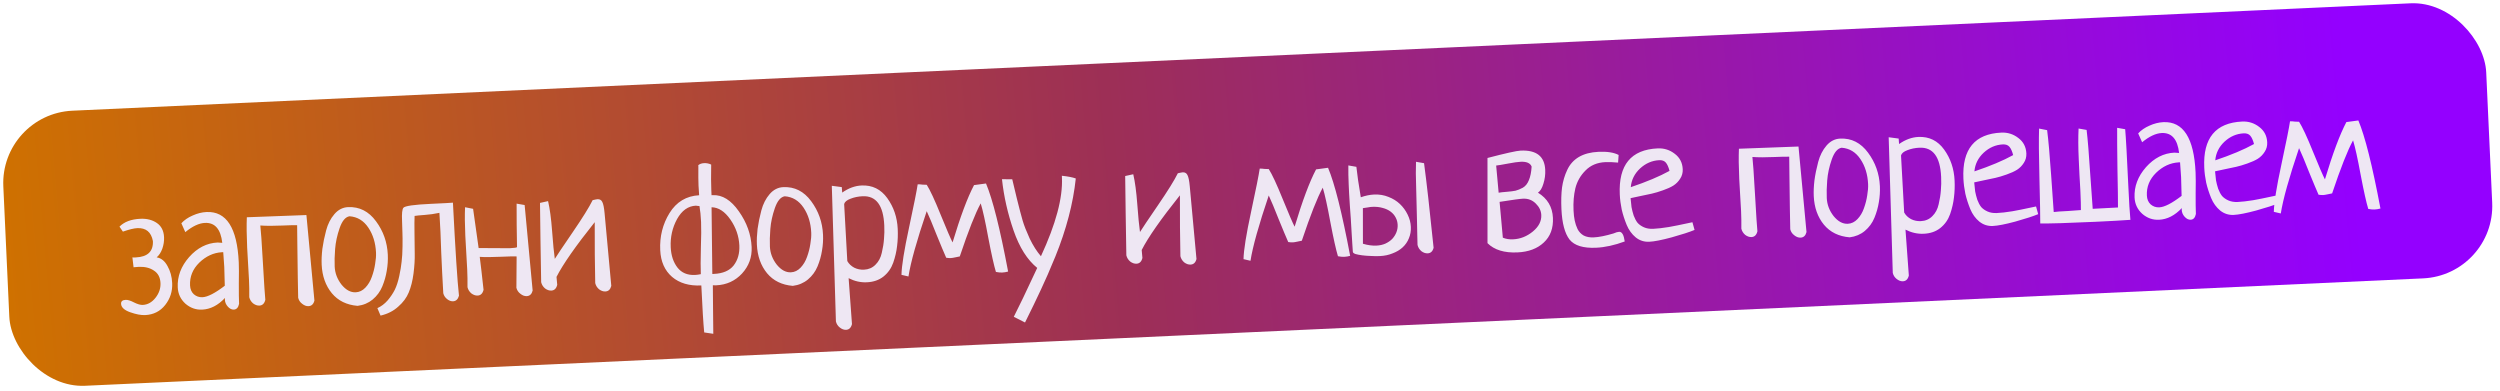
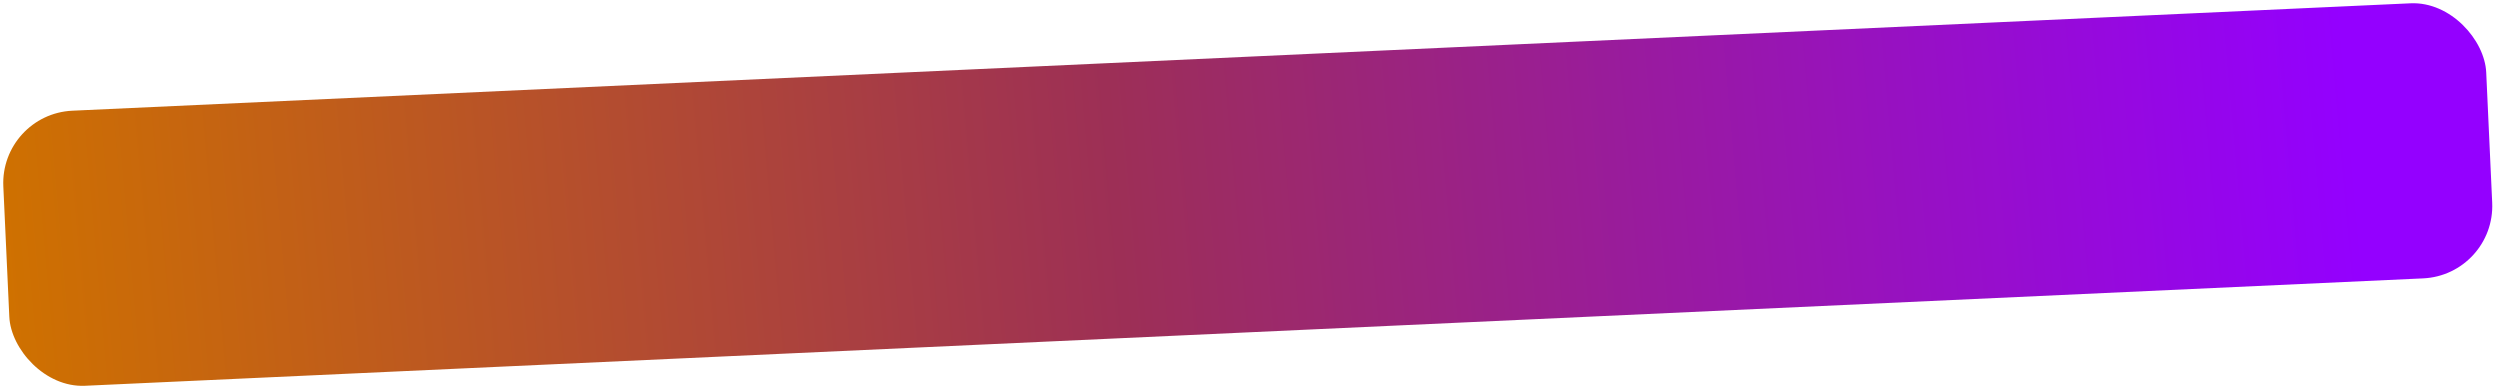
<svg xmlns="http://www.w3.org/2000/svg" width="345" height="54" viewBox="0 0 345 54" fill="none">
  <rect y="15.736" width="343" height="38" rx="10" transform="rotate(-2.63 0 15.736)" fill="url(#paint0_linear_58_335)" />
-   <path d="M18.431 36.883L18.271 35.521C18.32 35.519 18.393 35.524 18.492 35.536C18.605 35.531 18.687 35.527 18.736 35.525C20.378 35.449 21.166 34.696 21.1 33.265C20.864 32.022 20.144 31.427 18.941 31.483C18.486 31.503 17.825 31.664 16.959 31.965L16.488 31.277C17.141 30.612 18.102 30.25 19.37 30.192C20.265 30.151 21.023 30.344 21.646 30.772C22.268 31.199 22.599 31.852 22.64 32.73C22.664 33.267 22.583 33.8 22.396 34.33C22.207 34.844 21.948 35.239 21.619 35.514C22.243 35.616 22.742 36.017 23.116 36.716C23.506 37.399 23.721 38.179 23.761 39.057C23.814 40.196 23.493 41.204 22.8 42.083C22.108 42.962 21.184 43.428 20.03 43.481C19.461 43.508 18.77 43.376 17.959 43.088C17.147 42.799 16.73 42.411 16.708 41.923C16.692 41.582 16.904 41.401 17.343 41.381C17.635 41.367 18.024 41.488 18.508 41.743C18.991 41.981 19.388 42.093 19.697 42.079C20.379 42.048 20.967 41.719 21.46 41.094C21.952 40.468 22.182 39.79 22.148 39.058C22.113 38.278 21.809 37.705 21.238 37.34C20.683 36.959 19.983 36.787 19.137 36.826C18.812 36.841 18.577 36.86 18.431 36.883ZM25.572 32.033L25.027 30.812C25.43 30.37 25.951 30.012 26.591 29.738C27.229 29.448 27.865 29.289 28.499 29.259C31.247 29.133 32.73 31.444 32.948 36.192C32.978 36.842 32.981 37.803 32.958 39.075C32.952 40.346 32.963 41.299 32.992 41.933C32.885 42.443 32.645 42.706 32.27 42.724C31.978 42.737 31.703 42.603 31.446 42.322C31.188 42.04 31.051 41.721 31.035 41.363C31.03 41.249 31.034 41.167 31.048 41.118C30.085 42.14 29.034 42.677 27.896 42.729C27.034 42.769 26.264 42.494 25.585 41.907C24.922 41.301 24.57 40.552 24.529 39.658C24.459 38.146 24.982 36.753 26.097 35.48C27.228 34.206 28.541 33.535 30.037 33.466C30.102 33.463 30.167 33.468 30.233 33.481C30.298 33.478 30.372 33.483 30.454 33.496C30.552 33.507 30.625 33.512 30.674 33.51C30.457 31.613 29.657 30.697 28.275 30.761C27.462 30.798 26.561 31.222 25.572 32.033ZM31.02 39.433C31 38.293 30.977 37.431 30.95 36.846C30.927 36.358 30.88 35.676 30.807 34.799L30.612 34.808C29.458 34.877 28.421 35.357 27.501 36.246C26.596 37.135 26.172 38.181 26.227 39.384C26.251 39.904 26.425 40.312 26.748 40.607C27.087 40.901 27.484 41.037 27.94 41.016C28.655 40.983 29.682 40.456 31.02 39.433ZM34.063 29.982L42.285 29.677L43.389 41.48C43.265 41.974 42.992 42.231 42.569 42.251C42.277 42.264 41.986 42.155 41.699 41.924C41.412 41.709 41.228 41.432 41.148 41.094C41.15 40.801 41.133 39.881 41.094 38.335C41.071 36.772 41.052 35.282 41.035 33.865C41.019 32.432 41.008 31.504 41.005 31.08C40.549 31.069 39.873 31.083 38.979 31.124C37.759 31.18 36.741 31.178 35.924 31.118C35.997 31.652 36.117 33.382 36.284 36.307C36.45 39.216 36.56 40.906 36.615 41.376C36.491 41.886 36.218 42.151 35.796 42.171C35.503 42.184 35.213 42.083 34.926 41.868C34.655 41.637 34.479 41.351 34.398 41.013C34.41 40.198 34.397 39.384 34.359 38.571C34.34 38.148 34.3 37.449 34.239 36.474C34.178 35.5 34.134 34.728 34.108 34.159C34.031 32.484 34.016 31.092 34.063 29.982ZM44.39 36.522C44.361 35.871 44.392 35.145 44.486 34.342C44.596 33.538 44.768 32.691 45.005 31.801C45.241 30.91 45.622 30.159 46.148 29.549C46.673 28.938 47.302 28.616 48.034 28.582C49.595 28.511 50.879 29.16 51.887 30.532C52.894 31.887 53.438 33.426 53.517 35.149C53.55 35.881 53.503 36.616 53.374 37.355C53.26 38.077 53.057 38.795 52.764 39.51C52.471 40.224 52.026 40.831 51.43 41.331C50.849 41.813 50.154 42.106 49.344 42.208C47.839 42.082 46.656 41.501 45.794 40.465C44.931 39.413 44.463 38.099 44.39 36.522ZM48.238 29.844C47.672 29.935 47.217 30.477 46.871 31.471C46.526 32.464 46.318 33.427 46.246 34.359C46.174 35.275 46.154 36.082 46.186 36.781C46.228 37.692 46.543 38.524 47.132 39.279C47.736 40.017 48.388 40.37 49.087 40.338C49.591 40.315 50.037 40.099 50.426 39.69C50.814 39.281 51.109 38.787 51.311 38.208C51.528 37.611 51.68 37.018 51.767 36.427C51.87 35.836 51.911 35.312 51.89 34.857C51.829 33.524 51.475 32.375 50.828 31.411C50.181 30.447 49.318 29.924 48.238 29.844ZM52.516 43.553L52.078 42.523C52.605 42.287 53.077 41.931 53.495 41.456C53.897 40.981 54.225 40.493 54.479 39.993C54.732 39.476 54.939 38.839 55.1 38.083C55.261 37.326 55.369 36.669 55.425 36.112C55.497 35.539 55.538 34.836 55.548 34.005C55.559 33.173 55.555 32.554 55.536 32.148C55.533 31.725 55.516 31.163 55.483 30.464C55.438 29.472 55.5 28.875 55.67 28.672C55.886 28.417 57.141 28.237 59.433 28.132C61.238 28.049 62.262 27.994 62.505 27.966C62.841 34.566 63.119 38.847 63.339 40.808C63.199 41.303 62.926 41.56 62.519 41.579C62.243 41.592 61.969 41.49 61.699 41.274C61.428 41.059 61.253 40.79 61.173 40.468C61.128 39.834 61.076 38.892 61.019 37.64C60.99 37.022 60.947 36.087 60.89 34.835C60.849 33.582 60.813 32.639 60.784 32.005C60.731 30.834 60.682 29.957 60.639 29.372C59.961 29.517 59.29 29.613 58.624 29.66C57.958 29.707 57.487 29.753 57.213 29.798C57.188 30.337 57.184 31.136 57.2 32.194C57.216 33.252 57.227 34.189 57.232 35.003C57.252 35.8 57.196 36.715 57.065 37.748C56.932 38.764 56.711 39.638 56.403 40.369C56.11 41.083 55.626 41.733 54.953 42.317C54.296 42.918 53.484 43.33 52.516 43.553ZM71.292 28.101L72.401 28.294L73.505 40.097C73.381 40.591 73.108 40.848 72.685 40.868C72.392 40.881 72.102 40.772 71.815 40.541C71.528 40.326 71.344 40.049 71.263 39.711C71.261 39.662 71.271 38.285 71.293 35.579L71.284 35.384C70.828 35.373 70.152 35.387 69.258 35.428C67.909 35.49 66.89 35.496 66.204 35.446C66.328 36.386 66.504 37.901 66.73 39.992C66.607 40.503 66.334 40.768 65.912 40.788C65.619 40.801 65.329 40.7 65.042 40.485C64.771 40.254 64.595 39.968 64.514 39.63C64.525 38.815 64.513 38.001 64.475 37.188C64.451 36.667 64.407 35.887 64.343 34.847C64.279 33.808 64.236 33.036 64.213 32.532C64.141 30.971 64.129 29.66 64.178 28.598L65.288 28.816C65.776 32.33 66.029 34.135 66.05 34.231C68.837 34.25 70.271 34.258 70.353 34.254C71.019 34.223 71.351 34.167 71.347 34.086C71.332 33.761 71.317 32.727 71.302 30.984C71.287 29.241 71.284 28.28 71.292 28.101ZM76.798 38.21C76.811 38.487 76.844 38.852 76.897 39.306C76.774 39.816 76.501 40.081 76.078 40.101C75.785 40.114 75.496 40.013 75.209 39.798C74.938 39.567 74.761 39.281 74.681 38.943C74.669 37.624 74.638 35.694 74.586 33.155C74.551 30.615 74.529 28.897 74.52 28.001L75.633 27.755C75.876 28.786 76.062 30.163 76.19 31.884C76.317 33.605 76.442 34.886 76.562 35.728C76.85 35.259 77.673 34.032 79.032 32.047C80.391 30.062 81.309 28.586 81.786 27.619C82.141 27.537 82.367 27.494 82.464 27.49C82.773 27.476 82.991 27.604 83.118 27.875C83.26 28.146 83.365 28.662 83.433 29.425L84.358 39.452C84.234 39.946 83.961 40.203 83.538 40.222C83.245 40.236 82.956 40.135 82.669 39.92C82.397 39.688 82.221 39.403 82.141 39.065C82.132 38.527 82.113 37.217 82.082 35.133C82.067 33.031 82.064 31.541 82.072 30.66C79.438 33.959 77.68 36.475 76.798 38.21ZM98.435 46.064L97.18 45.877C97.056 44.596 96.924 42.435 96.784 39.394C95.11 39.471 93.764 39.077 92.746 38.211C91.728 37.329 91.183 36.099 91.111 34.522C91.024 32.636 91.451 30.93 92.391 29.405C93.346 27.862 94.71 27.041 96.481 26.944C96.448 26.571 96.419 26.124 96.395 25.604C96.371 25.067 96.363 24.196 96.373 22.989L96.364 22.794C96.568 22.622 96.833 22.529 97.158 22.514C97.515 22.497 97.844 22.564 98.144 22.713C98.117 24.245 98.123 25.427 98.161 26.256L98.192 26.939L98.363 26.931C99.68 26.87 100.879 27.613 101.96 29.161C103.057 30.707 103.646 32.35 103.726 34.09C103.79 35.488 103.349 36.706 102.403 37.743C101.456 38.764 100.267 39.308 98.836 39.373C98.625 39.383 98.47 39.382 98.372 39.37C98.388 40.428 98.398 41.528 98.401 42.668C98.405 43.825 98.417 44.957 98.435 46.064ZM96.713 37.833C96.677 37.053 96.679 35.863 96.72 34.265C96.776 32.649 96.785 31.435 96.748 30.622C96.709 29.776 96.635 29.047 96.525 28.433C96.509 28.433 96.436 28.429 96.305 28.418C96.189 28.391 96.099 28.379 96.034 28.382C94.961 28.431 94.093 29.049 93.431 30.237C92.785 31.423 92.494 32.715 92.558 34.114C92.61 35.252 92.922 36.191 93.494 36.93C94.065 37.654 94.871 37.991 95.911 37.944C96.171 37.931 96.439 37.895 96.713 37.833ZM98.195 28.6L98.3 37.809L98.52 37.799C99.772 37.742 100.682 37.35 101.252 36.623C101.82 35.88 102.08 34.964 102.03 33.874C101.971 32.59 101.557 31.395 100.79 30.29C100.022 29.184 99.157 28.621 98.195 28.6ZM104.451 33.763C104.421 33.113 104.453 32.386 104.546 31.584C104.656 30.78 104.829 29.933 105.065 29.042C105.301 28.152 105.682 27.401 106.208 26.79C106.734 26.18 107.363 25.858 108.095 25.824C109.655 25.752 110.94 26.402 111.948 27.773C112.955 29.128 113.498 30.667 113.577 32.391C113.611 33.122 113.563 33.858 113.434 34.597C113.321 35.319 113.118 36.037 112.825 36.751C112.531 37.465 112.087 38.072 111.491 38.572C110.91 39.055 110.215 39.348 109.405 39.45C107.9 39.324 106.716 38.742 105.854 37.707C104.991 36.655 104.523 35.34 104.451 33.763ZM108.299 27.085C107.733 27.177 107.277 27.719 106.932 28.712C106.587 29.706 106.378 30.669 106.307 31.601C106.235 32.516 106.215 33.324 106.247 34.023C106.289 34.933 106.604 35.766 107.193 36.521C107.797 37.259 108.449 37.612 109.148 37.58C109.652 37.557 110.098 37.341 110.487 36.932C110.875 36.523 111.17 36.029 111.372 35.449C111.589 34.853 111.741 34.259 111.828 33.669C111.931 33.077 111.972 32.554 111.951 32.099C111.89 30.766 111.536 29.617 110.888 28.653C110.241 27.689 109.378 27.166 108.299 27.085ZM114.789 25.639L116.166 25.82C116.182 26.161 116.202 26.413 116.225 26.575C117.094 25.965 117.983 25.639 118.893 25.597C120.373 25.529 121.556 26.11 122.444 27.34C123.331 28.57 123.812 29.99 123.886 31.6C123.923 32.413 123.894 33.196 123.798 33.95C123.718 34.687 123.542 35.453 123.268 36.247C122.995 37.026 122.543 37.665 121.915 38.167C121.301 38.651 120.54 38.914 119.629 38.956C118.767 38.996 117.928 38.806 117.11 38.387C117.306 41.23 117.46 43.341 117.572 44.721C117.449 45.231 117.176 45.496 116.753 45.516C116.461 45.529 116.17 45.42 115.883 45.189C115.612 44.974 115.437 44.696 115.356 44.358L114.789 25.639ZM116.493 28.151L116.928 36.025C117.141 36.406 117.457 36.71 117.874 36.935C118.291 37.144 118.744 37.237 119.231 37.215C119.866 37.185 120.393 36.958 120.813 36.531C121.25 36.104 121.542 35.553 121.69 34.878C121.854 34.186 121.955 33.546 121.993 32.957C122.048 32.368 122.06 31.749 122.03 31.098C121.903 28.334 120.905 26.995 119.035 27.081C118.433 27.109 117.876 27.224 117.364 27.427C116.868 27.612 116.577 27.854 116.493 28.151ZM134.417 25.544L136.069 25.321C136.982 27.479 137.999 31.53 139.12 37.474C138.846 37.552 138.571 37.597 138.295 37.61C138.051 37.621 137.765 37.594 137.436 37.527C137.167 36.643 136.818 35.079 136.389 32.834C135.977 30.588 135.627 28.999 135.339 28.067C134.603 29.405 133.639 31.844 132.45 35.386C132.336 35.407 132.135 35.449 131.844 35.511C131.57 35.573 131.36 35.607 131.214 35.613C131.035 35.622 130.822 35.607 130.576 35.569C130.285 34.915 129.846 33.868 129.259 32.428C128.687 30.972 128.229 29.877 127.886 29.143C126.509 33.214 125.669 36.218 125.367 38.155L124.403 37.93C124.428 36.691 124.776 34.516 125.448 31.406C126.119 28.279 126.517 26.289 126.64 25.436C126.835 25.428 127.056 25.442 127.302 25.479C127.564 25.5 127.76 25.507 127.89 25.501C128.346 26.214 128.988 27.593 129.815 29.641C130.642 31.672 131.189 32.943 131.456 33.452C132.531 29.883 133.518 27.247 134.417 25.544ZM141.453 44.504L139.902 43.719C140.516 42.534 141.594 40.285 143.136 36.972C141.765 35.862 140.676 34.136 139.868 31.794C139.06 29.453 138.528 27.098 138.273 24.731L139.69 24.739C139.79 25.126 140.001 26.012 140.326 27.399C140.666 28.768 140.932 29.782 141.125 30.441C141.319 31.1 141.642 31.925 142.094 32.914C142.563 33.886 143.081 34.702 143.649 35.36C145.709 30.915 146.676 27.302 146.548 24.522L146.536 24.254C147.387 24.345 148.028 24.471 148.459 24.63C148.278 26.349 147.951 28.108 147.48 29.905C147.008 31.703 146.399 33.523 145.653 35.366C144.906 37.192 144.235 38.73 143.641 39.98C143.063 41.228 142.334 42.736 141.453 44.504ZM157.554 34.502C157.566 34.778 157.599 35.143 157.653 35.597C157.53 36.107 157.257 36.373 156.834 36.392C156.541 36.405 156.251 36.305 155.965 36.09C155.693 35.858 155.517 35.573 155.436 35.234C155.425 33.915 155.393 31.986 155.342 29.446C155.307 26.906 155.285 25.188 155.276 24.292L156.389 24.046C156.632 25.077 156.817 26.454 156.945 28.175C157.073 29.896 157.197 31.178 157.317 32.019C157.605 31.55 158.429 30.323 159.788 28.338C161.147 26.353 162.065 24.877 162.542 23.91C162.896 23.828 163.122 23.785 163.22 23.781C163.529 23.767 163.747 23.895 163.873 24.166C164.016 24.437 164.121 24.953 164.189 25.716L165.114 35.743C164.99 36.237 164.716 36.494 164.294 36.514C164.001 36.527 163.711 36.426 163.424 36.212C163.153 35.98 162.977 35.694 162.896 35.356C162.888 34.819 162.868 33.508 162.838 31.424C162.823 29.323 162.82 27.832 162.828 26.952C160.193 30.25 158.435 32.767 157.554 34.502ZM181.618 23.376L183.27 23.153C184.184 25.311 185.201 29.362 186.321 35.306C186.048 35.384 185.773 35.429 185.496 35.442C185.252 35.453 184.966 35.426 184.637 35.359C184.368 34.476 184.02 32.911 183.591 30.666C183.178 28.42 182.828 26.832 182.541 25.9C181.804 27.237 180.84 29.676 179.651 33.218C179.538 33.239 179.336 33.281 179.046 33.343C178.771 33.405 178.561 33.439 178.415 33.446C178.236 33.454 178.023 33.439 177.777 33.402C177.487 32.747 177.047 31.7 176.46 30.261C175.888 28.804 175.43 27.709 175.087 26.975C173.71 31.047 172.87 34.051 172.568 35.987L171.605 35.762C171.629 34.523 171.977 32.348 172.649 29.238C173.32 26.111 173.718 24.122 173.841 23.269C174.037 23.26 174.257 23.274 174.503 23.312C174.765 23.332 174.961 23.34 175.091 23.334C175.547 24.046 176.189 25.426 177.016 27.473C177.843 29.505 178.39 30.775 178.658 31.284C179.732 27.715 180.719 25.079 181.618 23.376ZM186.072 22.829L187.181 23.023C187.238 23.541 187.314 24.149 187.412 24.845C187.525 25.541 187.651 26.333 187.79 27.223C188.431 26.998 189.044 26.872 189.63 26.845C190.329 26.813 190.985 26.921 191.6 27.17C192.213 27.403 192.741 27.729 193.184 28.148C193.627 28.568 193.984 29.056 194.254 29.614C194.523 30.156 194.671 30.719 194.698 31.305C194.724 31.874 194.634 32.399 194.428 32.881C194.238 33.362 193.948 33.783 193.557 34.143C193.182 34.486 192.722 34.76 192.178 34.964C191.65 35.184 191.061 35.309 190.411 35.339C190.021 35.357 189.605 35.351 189.164 35.323C188.723 35.31 188.323 35.28 187.962 35.231C187.601 35.183 187.297 35.123 187.049 35.053C186.817 34.966 186.699 34.866 186.693 34.752C186.681 34.492 186.656 34.118 186.617 33.631C186.595 33.143 186.562 32.607 186.519 32.023C186.492 31.437 186.456 30.82 186.41 30.17C186.364 29.52 186.319 28.895 186.275 28.294C186.247 27.693 186.214 27.149 186.175 26.662C186.152 26.157 186.133 25.751 186.119 25.442C186.077 24.532 186.062 23.661 186.072 22.829ZM188.078 28.725L188.084 33.637C188.745 33.835 189.368 33.92 189.953 33.893C190.409 33.872 190.82 33.78 191.187 33.617C191.57 33.436 191.886 33.218 192.135 32.962C192.383 32.69 192.573 32.388 192.704 32.056C192.835 31.724 192.893 31.38 192.876 31.022C192.86 30.664 192.772 30.334 192.611 30.032C192.45 29.713 192.217 29.439 191.913 29.209C191.609 28.978 191.243 28.808 190.814 28.697C190.385 28.57 189.902 28.519 189.365 28.544C189.187 28.552 188.992 28.577 188.782 28.619C188.572 28.645 188.337 28.68 188.078 28.725ZM195.41 22.327L196.519 22.52C196.691 23.8 196.888 25.412 197.107 27.357C197.326 29.286 197.569 31.564 197.837 34.191C197.713 34.686 197.439 34.943 197.017 34.962C196.724 34.975 196.434 34.875 196.147 34.66C195.876 34.428 195.7 34.143 195.619 33.804C195.624 33.559 195.614 33.161 195.589 32.608C195.58 32.054 195.567 31.42 195.55 30.703C195.534 29.987 195.515 29.222 195.494 28.409C195.473 27.595 195.453 26.806 195.434 26.041C195.415 25.276 195.399 24.568 195.385 23.917C195.387 23.249 195.395 22.719 195.41 22.327ZM205.273 21.801C207.769 21.148 209.293 20.81 209.846 20.784C212.024 20.684 213.156 21.569 213.242 23.439C213.272 24.089 213.188 24.729 212.988 25.357C212.805 25.968 212.555 26.379 212.238 26.589C213.546 27.392 214.235 28.55 214.304 30.062C214.37 31.493 213.95 32.628 213.043 33.468C212.153 34.307 210.944 34.762 209.415 34.832C207.594 34.916 206.214 34.491 205.275 33.556L205.273 21.801ZM206.944 27.858L207.391 32.799C207.807 32.976 208.275 33.052 208.795 33.028C209.803 32.982 210.715 32.622 211.531 31.949C212.348 31.276 212.736 30.517 212.698 29.672C212.671 29.086 212.418 28.56 211.941 28.093C211.462 27.61 210.874 27.385 210.175 27.417C209.768 27.435 208.691 27.583 206.944 27.858ZM206.47 22.846L206.813 26.593C207.055 26.55 207.428 26.508 207.931 26.469C208.435 26.43 208.84 26.378 209.146 26.315C209.452 26.236 209.788 26.099 210.154 25.902C210.519 25.69 210.796 25.343 210.986 24.862C211.192 24.38 211.318 23.755 211.364 22.987C211.179 22.507 210.672 22.286 209.843 22.324C209.469 22.341 208.886 22.425 208.095 22.575C207.303 22.726 206.762 22.816 206.47 22.846ZM223.371 21.385L223.297 22.439C222.61 22.373 222.022 22.351 221.534 22.374C220.412 22.425 219.501 22.809 218.801 23.526C218.1 24.226 217.633 25.046 217.399 25.985C217.18 26.908 217.097 27.93 217.149 29.052C217.172 29.572 217.226 30.034 217.31 30.437C217.394 30.841 217.526 31.234 217.706 31.617C217.903 31.999 218.185 32.295 218.554 32.506C218.937 32.701 219.397 32.785 219.934 32.761C220.649 32.728 221.553 32.548 222.646 32.221C222.982 32.075 223.247 31.998 223.442 31.989C223.832 31.971 224.089 32.415 224.212 33.322C222.802 33.843 221.488 34.131 220.268 34.187C218.496 34.269 217.273 33.893 216.599 33.061C215.941 32.211 215.567 30.811 215.478 28.86C215.426 27.721 215.453 26.726 215.561 25.874C215.684 25.005 215.923 24.195 216.28 23.446C216.636 22.68 217.171 22.085 217.884 21.662C218.614 21.237 219.516 21 220.589 20.951C221.792 20.895 222.719 21.04 223.371 21.385ZM233.555 30.669L233.849 31.731C233.145 32.024 232.094 32.365 230.694 32.755C229.31 33.129 228.276 33.331 227.594 33.362C226.894 33.394 226.274 33.195 225.733 32.763C225.191 32.316 224.774 31.74 224.481 31.037C224.187 30.317 223.959 29.611 223.797 28.917C223.65 28.207 223.561 27.511 223.53 26.828C223.343 22.763 225.087 20.646 228.762 20.478C229.639 20.437 230.425 20.686 231.118 21.225C231.81 21.747 232.176 22.455 232.217 23.349C232.24 23.837 232.121 24.274 231.862 24.661C231.619 25.047 231.308 25.363 230.928 25.608C230.564 25.837 230.085 26.054 229.491 26.261C228.914 26.466 228.4 26.62 227.949 26.723C227.497 26.825 226.956 26.939 226.327 27.066C225.697 27.193 225.262 27.286 225.02 27.346C225.058 27.817 225.101 28.23 225.15 28.586C225.215 28.942 225.315 29.328 225.448 29.746C225.597 30.146 225.775 30.48 225.983 30.748C226.206 30.998 226.501 31.205 226.867 31.367C227.232 31.529 227.659 31.599 228.147 31.577C228.732 31.55 229.446 31.468 230.286 31.332C231.127 31.18 231.869 31.031 232.515 30.888C233.176 30.743 233.523 30.67 233.555 30.669ZM225.048 25.829C227.23 25.094 229.012 24.344 230.395 23.58C230.256 23.049 230.084 22.665 229.878 22.43C229.671 22.195 229.373 22.087 228.983 22.105C227.991 22.151 227.104 22.533 226.323 23.253C225.557 23.973 225.133 24.832 225.048 25.829ZM239.971 20.525L248.193 20.221L249.297 32.023C249.173 32.518 248.9 32.775 248.477 32.794C248.185 32.807 247.894 32.699 247.607 32.467C247.32 32.252 247.136 31.976 247.055 31.637C247.058 31.344 247.04 30.424 247.002 28.878C246.979 27.315 246.96 25.825 246.943 24.408C246.926 22.975 246.916 22.047 246.913 21.624C246.457 21.612 245.781 21.627 244.887 21.668C243.667 21.724 242.649 21.722 241.832 21.662C241.905 22.196 242.025 23.925 242.192 26.851C242.358 29.759 242.468 31.449 242.523 31.919C242.399 32.43 242.126 32.695 241.704 32.714C241.411 32.728 241.121 32.627 240.834 32.412C240.563 32.18 240.387 31.895 240.306 31.556C240.318 30.741 240.305 29.927 240.268 29.114C240.248 28.691 240.208 27.993 240.147 27.018C240.086 26.043 240.042 25.271 240.016 24.702C239.939 23.027 239.924 21.635 239.971 20.525ZM250.298 27.065C250.268 26.415 250.3 25.688 250.394 24.885C250.503 24.082 250.676 23.235 250.912 22.344C251.149 21.453 251.53 20.703 252.055 20.092C252.581 19.481 253.21 19.159 253.942 19.126C255.503 19.054 256.787 19.704 257.795 21.075C258.802 22.43 259.346 23.969 259.425 25.692C259.458 26.424 259.411 27.16 259.282 27.899C259.168 28.621 258.965 29.339 258.672 30.053C258.379 30.767 257.934 31.374 257.338 31.874C256.757 32.357 256.062 32.649 255.252 32.752C253.747 32.625 252.564 32.044 251.701 31.009C250.838 29.956 250.371 28.642 250.298 27.065ZM254.146 20.387C253.58 20.478 253.125 21.021 252.779 22.014C252.434 23.008 252.225 23.97 252.154 24.902C252.082 25.818 252.062 26.625 252.094 27.325C252.136 28.235 252.451 29.068 253.04 29.823C253.644 30.561 254.296 30.914 254.995 30.882C255.499 30.859 255.945 30.642 256.334 30.234C256.722 29.825 257.017 29.331 257.219 28.751C257.436 28.154 257.588 27.561 257.675 26.971C257.778 26.379 257.819 25.856 257.798 25.401C257.737 24.067 257.383 22.919 256.736 21.955C256.089 20.99 255.225 20.468 254.146 20.387ZM260.637 18.94L262.014 19.122C262.029 19.463 262.049 19.715 262.073 19.877C262.941 19.266 263.83 18.94 264.741 18.898C266.22 18.831 267.404 19.412 268.291 20.642C269.179 21.872 269.659 23.292 269.733 24.901C269.771 25.714 269.741 26.498 269.646 27.252C269.565 27.988 269.389 28.754 269.116 29.549C268.842 30.327 268.391 30.967 267.762 31.468C267.149 31.953 266.387 32.216 265.476 32.258C264.615 32.297 263.775 32.108 262.957 31.689C263.153 34.532 263.307 36.642 263.419 38.022C263.296 38.533 263.023 38.798 262.6 38.818C262.308 38.831 262.018 38.722 261.73 38.491C261.459 38.275 261.284 37.998 261.203 37.66L260.637 18.94ZM262.341 21.453L262.776 29.327C262.989 29.708 263.304 30.011 263.722 30.236C264.139 30.445 264.591 30.539 265.079 30.516C265.713 30.487 266.24 30.259 266.66 29.833C267.097 29.405 267.389 28.854 267.538 28.179C267.701 27.488 267.802 26.848 267.84 26.259C267.895 25.67 267.907 25.05 267.877 24.4C267.75 21.636 266.752 20.297 264.882 20.383C264.281 20.41 263.724 20.526 263.212 20.728C262.715 20.914 262.425 21.156 262.341 21.453ZM280.976 28.491L281.269 29.553C280.566 29.846 279.514 30.187 278.115 30.578C276.731 30.951 275.697 31.153 275.014 31.184C274.315 31.216 273.695 31.017 273.154 30.585C272.612 30.138 272.194 29.562 271.901 28.859C271.608 28.139 271.38 27.433 271.218 26.739C271.071 26.029 270.982 25.333 270.95 24.65C270.764 20.585 272.508 18.468 276.182 18.3C277.06 18.259 277.846 18.509 278.538 19.047C279.23 19.569 279.597 20.277 279.638 21.172C279.66 21.659 279.542 22.096 279.283 22.483C279.04 22.869 278.728 23.185 278.349 23.43C277.984 23.659 277.506 23.876 276.912 24.083C276.335 24.289 275.821 24.443 275.369 24.545C274.918 24.647 274.377 24.761 273.748 24.888C273.118 25.015 272.682 25.108 272.441 25.168C272.479 25.639 272.522 26.052 272.571 26.409C272.636 26.764 272.735 27.151 272.869 27.568C273.017 27.968 273.196 28.302 273.403 28.57C273.627 28.82 273.921 29.027 274.287 29.189C274.653 29.352 275.08 29.422 275.568 29.399C276.153 29.372 276.866 29.291 277.707 29.154C278.547 29.002 279.29 28.854 279.935 28.71C280.597 28.565 280.944 28.492 280.976 28.491ZM272.469 23.651C274.651 22.916 276.433 22.166 277.816 21.402C277.677 20.871 277.505 20.488 277.298 20.253C277.092 20.018 276.794 19.909 276.404 19.927C275.412 19.973 274.525 20.355 273.744 21.076C272.978 21.795 272.553 22.654 272.469 23.651ZM292.167 17.639L293.275 17.832C293.374 18.919 293.52 21.569 293.714 25.78C293.81 27.877 293.904 29.396 293.996 30.337C292.762 30.426 291.153 30.516 289.17 30.608C285.333 30.784 282.794 30.86 281.555 30.835C281.561 29.906 281.524 27.847 281.442 24.657C281.36 21.451 281.344 19.146 281.394 17.743L282.503 17.961C282.68 19.321 282.865 21.406 283.06 24.216C283.254 27.026 283.372 28.707 283.413 29.259C283.77 29.21 284.411 29.164 285.338 29.122C286.28 29.062 286.889 29.018 287.165 28.989C287.171 28.418 287.146 27.523 287.09 26.304C287.069 25.832 287.027 25.109 286.966 24.134C286.921 23.159 286.888 22.427 286.865 21.939C286.792 20.346 286.785 18.945 286.843 17.737L287.952 17.93C288.109 19.227 288.276 21.264 288.453 24.042C288.645 26.819 288.759 28.41 288.794 28.816C290.453 28.74 291.615 28.678 292.281 28.632C292.285 27.654 292.26 25.887 292.208 23.331C292.172 20.775 292.159 18.878 292.167 17.639ZM295.613 19.631L295.069 18.41C295.472 17.968 295.993 17.61 296.632 17.336C297.271 17.046 297.907 16.887 298.541 16.857C301.289 16.731 302.772 19.042 302.99 23.79C303.02 24.44 303.023 25.401 303 26.673C302.993 27.944 303.004 28.897 303.033 29.531C302.926 30.041 302.686 30.305 302.312 30.322C302.019 30.335 301.744 30.201 301.487 29.92C301.23 29.638 301.093 29.319 301.076 28.961C301.071 28.847 301.076 28.765 301.09 28.716C300.126 29.738 299.076 30.275 297.938 30.327C297.076 30.367 296.306 30.092 295.627 29.504C294.964 28.899 294.612 28.15 294.57 27.256C294.501 25.744 295.024 24.351 296.138 23.078C297.269 21.804 298.583 21.133 300.078 21.064C300.143 21.061 300.209 21.066 300.275 21.079C300.34 21.076 300.413 21.081 300.495 21.093C300.593 21.105 300.667 21.11 300.716 21.108C300.498 19.212 299.699 18.295 298.317 18.358C297.504 18.396 296.603 18.82 295.613 19.631ZM301.061 27.031C301.041 25.891 301.018 25.029 300.991 24.443C300.969 23.956 300.921 23.273 300.848 22.397L300.653 22.406C299.5 22.475 298.463 22.955 297.542 23.844C296.638 24.733 296.213 25.779 296.269 26.982C296.293 27.502 296.466 27.91 296.789 28.205C297.129 28.499 297.526 28.635 297.981 28.614C298.697 28.581 299.723 28.054 301.061 27.031ZM314.214 26.965L314.507 28.026C313.803 28.319 312.752 28.661 311.352 29.051C309.968 29.424 308.935 29.626 308.252 29.658C307.553 29.69 306.932 29.49 306.391 29.059C305.849 28.611 305.432 28.036 305.139 27.332C304.845 26.613 304.617 25.906 304.455 25.213C304.308 24.503 304.219 23.806 304.188 23.123C304.001 19.059 305.745 16.942 309.42 16.773C310.298 16.733 311.083 16.982 311.776 17.52C312.468 18.043 312.834 18.751 312.875 19.645C312.898 20.133 312.779 20.57 312.52 20.957C312.277 21.343 311.966 21.658 311.586 21.904C311.222 22.132 310.743 22.35 310.15 22.556C309.573 22.762 309.058 22.916 308.607 23.018C308.155 23.12 307.615 23.235 306.985 23.362C306.355 23.488 305.92 23.582 305.678 23.642C305.716 24.112 305.759 24.526 305.808 24.882C305.874 25.238 305.973 25.624 306.106 26.041C306.255 26.442 306.433 26.776 306.641 27.043C306.864 27.294 307.159 27.5 307.525 27.663C307.891 27.825 308.317 27.895 308.805 27.873C309.391 27.846 310.104 27.764 310.945 27.628C311.785 27.475 312.528 27.327 313.173 27.183C313.834 27.039 314.181 26.966 314.214 26.965ZM305.706 22.125C307.888 21.389 309.671 20.64 311.053 19.875C310.915 19.344 310.742 18.961 310.536 18.726C310.33 18.491 310.031 18.383 309.641 18.401C308.649 18.446 307.763 18.829 306.981 19.549C306.216 20.269 305.791 21.127 305.706 22.125ZM323.8 16.846L325.452 16.623C326.366 18.781 327.383 22.832 328.503 28.777C328.23 28.854 327.955 28.899 327.678 28.912C327.435 28.923 327.148 28.896 326.819 28.829C326.551 27.946 326.202 26.381 325.773 24.136C325.36 21.89 325.01 20.302 324.723 19.37C323.986 20.707 323.023 23.146 321.833 26.688C321.72 26.709 321.518 26.751 321.228 26.813C320.954 26.875 320.743 26.909 320.597 26.916C320.418 26.924 320.206 26.909 319.959 26.872C319.669 26.217 319.23 25.17 318.642 23.73C318.07 22.274 317.613 21.179 317.269 20.445C315.892 24.517 315.052 27.521 314.75 29.457L313.787 29.233C313.811 27.993 314.16 25.818 314.831 22.708C315.502 19.581 315.9 17.592 316.024 16.739C316.219 16.73 316.439 16.744 316.686 16.782C316.947 16.802 317.143 16.81 317.273 16.804C317.729 17.516 318.371 18.896 319.198 20.943C320.025 22.975 320.572 24.245 320.84 24.754C321.914 21.185 322.901 18.549 323.8 16.846Z" fill="#EEE7F3" />
  <defs>
    <linearGradient id="paint0_linear_58_335" x1="323.4" y1="15.736" x2="-0.727" y2="29.496" gradientUnits="userSpaceOnUse">
      <stop stop-color="#9400FF" />
      <stop offset="0.526" stop-color="#9D2F56" />
      <stop offset="1" stop-color="#CF7100" />
    </linearGradient>
  </defs>
</svg>